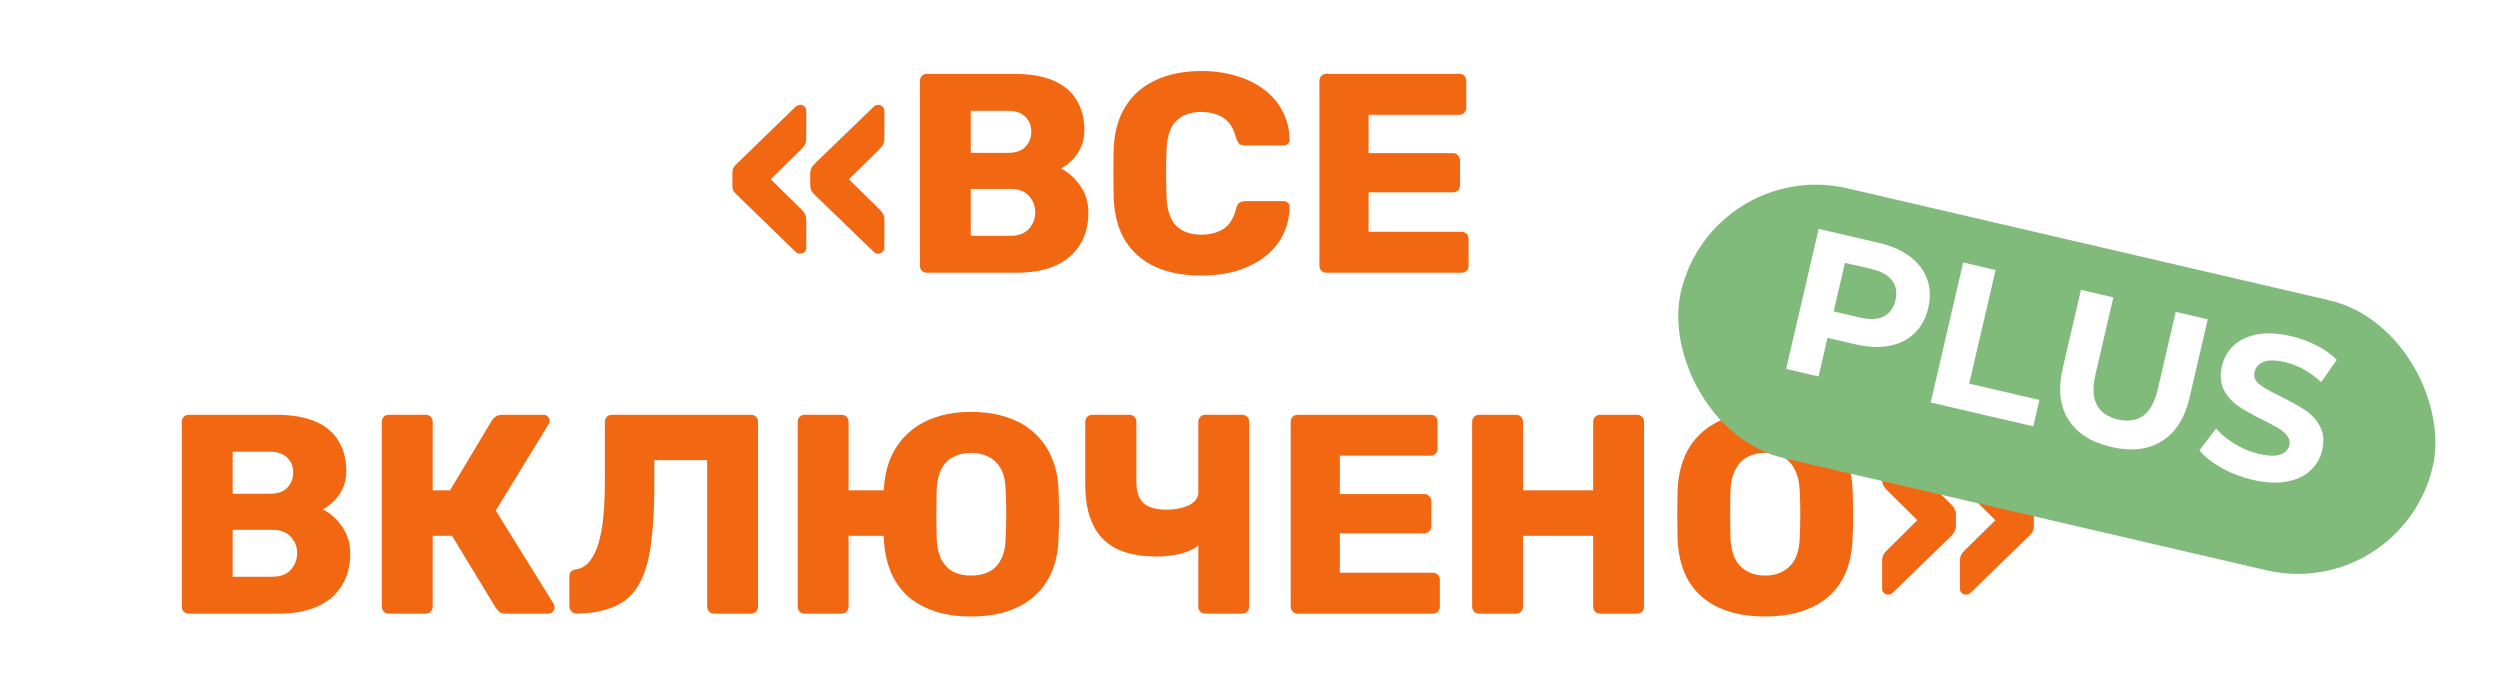
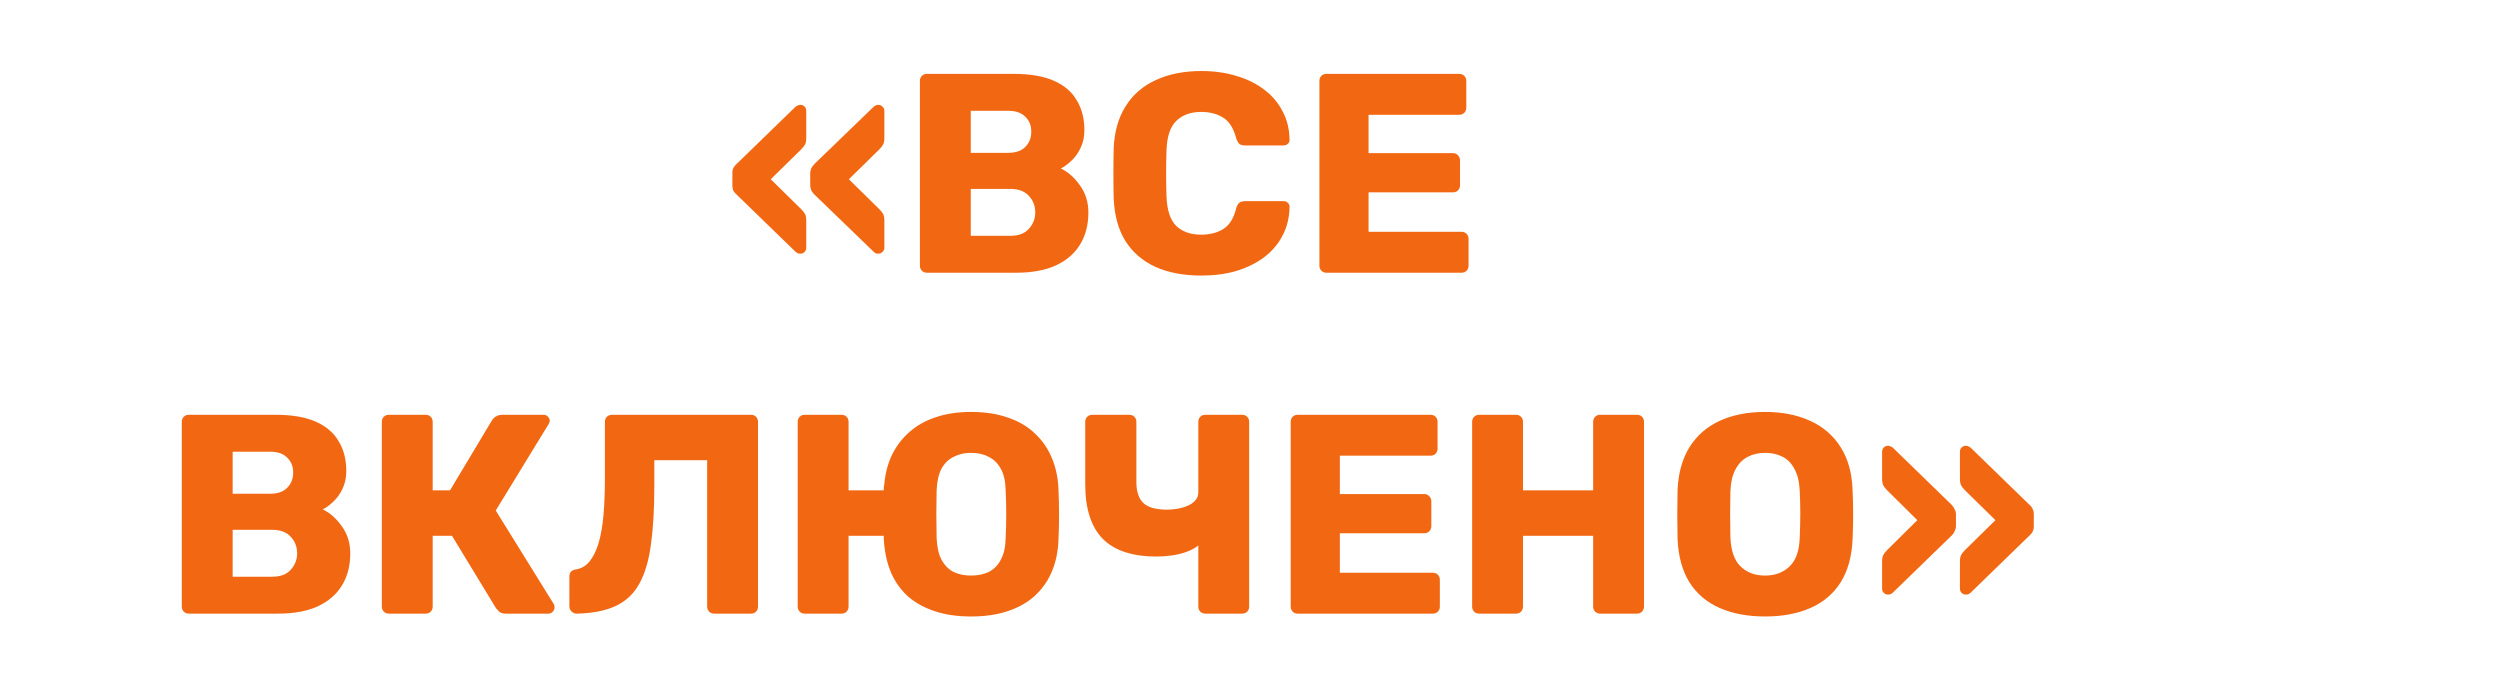
<svg xmlns="http://www.w3.org/2000/svg" width="220" height="60" viewBox="0 0 220 60" fill="none">
  <path d="M77.275 22.325C77.225 22.325 77.158 22.317 77.075 22.3C77.008 22.267 76.933 22.208 76.85 22.125L71.675 17.125C71.558 17.008 71.466 16.892 71.4 16.775C71.35 16.642 71.317 16.508 71.3 16.375V15.175C71.317 15.042 71.35 14.917 71.4 14.8C71.466 14.667 71.558 14.542 71.675 14.425L76.85 9.425C76.933 9.342 77.008 9.292 77.075 9.275C77.158 9.242 77.225 9.225 77.275 9.225C77.425 9.225 77.55 9.275 77.65 9.375C77.766 9.475 77.825 9.6 77.825 9.75V12.125C77.825 12.375 77.791 12.567 77.725 12.7C77.658 12.833 77.541 12.983 77.375 13.15L74.7 15.775L77.375 18.4C77.541 18.567 77.658 18.717 77.725 18.85C77.791 18.983 77.825 19.175 77.825 19.425V21.8C77.825 21.95 77.766 22.075 77.65 22.175C77.55 22.275 77.425 22.325 77.275 22.325ZM70.425 22.325C70.375 22.325 70.308 22.317 70.225 22.3C70.141 22.267 70.058 22.208 69.975 22.125L64.825 17.125C64.692 17.008 64.591 16.892 64.525 16.775C64.475 16.642 64.45 16.508 64.45 16.375V15.175C64.45 15.042 64.475 14.917 64.525 14.8C64.591 14.667 64.692 14.542 64.825 14.425L69.975 9.425C70.058 9.342 70.141 9.292 70.225 9.275C70.308 9.242 70.375 9.225 70.425 9.225C70.575 9.225 70.7 9.275 70.8 9.375C70.9 9.475 70.95 9.6 70.95 9.75V12.125C70.95 12.375 70.916 12.567 70.85 12.7C70.783 12.833 70.666 12.983 70.5 13.15L67.825 15.775L70.5 18.4C70.666 18.567 70.783 18.717 70.85 18.85C70.916 18.983 70.95 19.175 70.95 19.425V21.8C70.95 21.95 70.9 22.075 70.8 22.175C70.7 22.275 70.575 22.325 70.425 22.325ZM81.577 24C81.394 24 81.244 23.942 81.127 23.825C81.01 23.708 80.952 23.558 80.952 23.375V7.125C80.952 6.942 81.01 6.792 81.127 6.675C81.244 6.558 81.394 6.5 81.577 6.5H89.202C90.635 6.5 91.811 6.7 92.727 7.1C93.644 7.5 94.319 8.075 94.752 8.825C95.202 9.558 95.427 10.433 95.427 11.45C95.427 12.05 95.311 12.583 95.077 13.05C94.861 13.5 94.585 13.875 94.252 14.175C93.936 14.475 93.635 14.692 93.352 14.825C93.986 15.125 94.544 15.617 95.027 16.3C95.527 16.983 95.777 17.783 95.777 18.7C95.777 19.8 95.527 20.75 95.027 21.55C94.544 22.333 93.827 22.942 92.877 23.375C91.944 23.792 90.794 24 89.427 24H81.577ZM85.427 20.75H88.927C89.644 20.75 90.186 20.542 90.552 20.125C90.919 19.708 91.102 19.233 91.102 18.7C91.102 18.117 90.91 17.625 90.527 17.225C90.16 16.825 89.627 16.625 88.927 16.625H85.427V20.75ZM85.427 13.45H88.702C89.385 13.45 89.894 13.275 90.227 12.925C90.577 12.575 90.752 12.125 90.752 11.575C90.752 11.042 90.577 10.608 90.227 10.275C89.894 9.925 89.385 9.75 88.702 9.75H85.427V13.45ZM105.73 24.25C104.146 24.25 102.788 23.992 101.655 23.475C100.538 22.958 99.663 22.2 99.03 21.2C98.413 20.2 98.071 18.958 98.005 17.475C97.988 16.792 97.98 16.058 97.98 15.275C97.98 14.492 97.988 13.742 98.005 13.025C98.071 11.575 98.421 10.35 99.055 9.35C99.688 8.333 100.571 7.567 101.705 7.05C102.838 6.517 104.18 6.25 105.73 6.25C106.83 6.25 107.846 6.392 108.78 6.675C109.713 6.942 110.53 7.342 111.23 7.875C111.93 8.392 112.471 9.025 112.855 9.775C113.255 10.508 113.463 11.342 113.48 12.275C113.496 12.425 113.446 12.55 113.33 12.65C113.23 12.75 113.105 12.8 112.955 12.8H109.58C109.363 12.8 109.196 12.758 109.08 12.675C108.963 12.575 108.863 12.4 108.78 12.15C108.546 11.267 108.163 10.667 107.63 10.35C107.113 10.017 106.471 9.85 105.705 9.85C104.788 9.85 104.063 10.108 103.53 10.625C102.996 11.125 102.705 11.967 102.655 13.15C102.605 14.517 102.605 15.917 102.655 17.35C102.705 18.533 102.996 19.383 103.53 19.9C104.063 20.4 104.788 20.65 105.705 20.65C106.471 20.65 107.121 20.483 107.655 20.15C108.188 19.817 108.563 19.217 108.78 18.35C108.846 18.1 108.938 17.933 109.055 17.85C109.188 17.75 109.363 17.7 109.58 17.7H112.955C113.105 17.7 113.23 17.75 113.33 17.85C113.446 17.95 113.496 18.075 113.48 18.225C113.463 19.158 113.255 20 112.855 20.75C112.471 21.483 111.93 22.117 111.23 22.65C110.53 23.167 109.713 23.567 108.78 23.85C107.846 24.117 106.83 24.25 105.73 24.25ZM116.733 24C116.55 24 116.4 23.942 116.283 23.825C116.167 23.708 116.108 23.558 116.108 23.375V7.125C116.108 6.942 116.167 6.792 116.283 6.675C116.4 6.558 116.55 6.5 116.733 6.5H128.408C128.592 6.5 128.742 6.558 128.858 6.675C128.975 6.792 129.033 6.942 129.033 7.125V9.475C129.033 9.658 128.975 9.808 128.858 9.925C128.742 10.042 128.592 10.1 128.408 10.1H120.433V13.475H127.858C128.042 13.475 128.192 13.542 128.308 13.675C128.425 13.792 128.483 13.942 128.483 14.125V16.3C128.483 16.467 128.425 16.617 128.308 16.75C128.192 16.867 128.042 16.925 127.858 16.925H120.433V20.4H128.608C128.792 20.4 128.942 20.458 129.058 20.575C129.175 20.692 129.233 20.842 129.233 21.025V23.375C129.233 23.558 129.175 23.708 129.058 23.825C128.942 23.942 128.792 24 128.608 24H116.733ZM16.623 54C16.44 54 16.29 53.942 16.174 53.825C16.057 53.708 15.998 53.558 15.998 53.375V37.125C15.998 36.942 16.057 36.792 16.174 36.675C16.29 36.558 16.44 36.5 16.623 36.5H24.248C25.682 36.5 26.857 36.7 27.773 37.1C28.69 37.5 29.365 38.075 29.799 38.825C30.248 39.558 30.474 40.433 30.474 41.45C30.474 42.05 30.357 42.583 30.123 43.05C29.907 43.5 29.632 43.875 29.299 44.175C28.982 44.475 28.682 44.692 28.398 44.825C29.032 45.125 29.59 45.617 30.073 46.3C30.573 46.983 30.823 47.783 30.823 48.7C30.823 49.8 30.573 50.75 30.073 51.55C29.59 52.333 28.873 52.942 27.924 53.375C26.99 53.792 25.84 54 24.474 54H16.623ZM20.474 50.75H23.974C24.69 50.75 25.232 50.542 25.599 50.125C25.965 49.708 26.148 49.233 26.148 48.7C26.148 48.117 25.957 47.625 25.573 47.225C25.207 46.825 24.674 46.625 23.974 46.625H20.474V50.75ZM20.474 43.45H23.748C24.432 43.45 24.94 43.275 25.273 42.925C25.623 42.575 25.799 42.125 25.799 41.575C25.799 41.042 25.623 40.608 25.273 40.275C24.94 39.925 24.432 39.75 23.748 39.75H20.474V43.45ZM34.226 54C34.043 54 33.893 53.942 33.776 53.825C33.659 53.708 33.601 53.558 33.601 53.375V37.125C33.601 36.942 33.659 36.792 33.776 36.675C33.893 36.558 34.043 36.5 34.226 36.5H37.451C37.634 36.5 37.784 36.558 37.901 36.675C38.018 36.792 38.076 36.942 38.076 37.125V43.15H39.601L43.301 36.975C43.384 36.842 43.501 36.733 43.651 36.65C43.801 36.55 43.993 36.5 44.226 36.5H47.826C47.993 36.5 48.126 36.558 48.226 36.675C48.326 36.775 48.376 36.892 48.376 37.025C48.376 37.125 48.343 37.225 48.276 37.325L43.626 44.925L48.726 53.15C48.776 53.217 48.801 53.308 48.801 53.425C48.801 53.592 48.743 53.733 48.626 53.85C48.526 53.95 48.393 54 48.226 54H44.526C44.259 54 44.059 53.942 43.926 53.825C43.809 53.708 43.718 53.608 43.651 53.525L39.776 47.15H38.076V53.375C38.076 53.558 38.018 53.708 37.901 53.825C37.784 53.942 37.634 54 37.451 54H34.226ZM62.855 54C62.672 54 62.522 53.942 62.405 53.825C62.289 53.708 62.23 53.558 62.23 53.375V40.5H57.58V42.775C57.58 44.792 57.48 46.508 57.28 47.925C57.097 49.325 56.755 50.475 56.255 51.375C55.772 52.258 55.08 52.908 54.18 53.325C53.297 53.742 52.155 53.967 50.755 54C50.589 54 50.439 53.942 50.305 53.825C50.172 53.692 50.105 53.533 50.105 53.35V50.725C50.105 50.358 50.314 50.15 50.73 50.1C51.197 50.017 51.589 49.775 51.905 49.375C52.222 48.975 52.48 48.442 52.68 47.775C52.88 47.092 53.022 46.283 53.105 45.35C53.189 44.4 53.23 43.35 53.23 42.2V37.125C53.23 36.942 53.289 36.792 53.405 36.675C53.539 36.558 53.697 36.5 53.88 36.5H66.08C66.264 36.5 66.414 36.558 66.53 36.675C66.647 36.792 66.705 36.942 66.705 37.125V53.375C66.705 53.558 66.647 53.708 66.53 53.825C66.414 53.942 66.264 54 66.08 54H62.855ZM85.448 54.25C84.264 54.25 83.214 54.1 82.298 53.8C81.381 53.5 80.598 53.075 79.948 52.525C79.314 51.958 78.814 51.275 78.448 50.475C78.098 49.675 77.881 48.775 77.798 47.775C77.781 47.658 77.773 47.55 77.773 47.45C77.773 47.35 77.773 47.25 77.773 47.15H74.673V53.375C74.673 53.558 74.614 53.708 74.498 53.825C74.381 53.942 74.231 54 74.048 54H70.823C70.639 54 70.489 53.942 70.373 53.825C70.256 53.708 70.198 53.558 70.198 53.375V37.125C70.198 36.942 70.256 36.792 70.373 36.675C70.489 36.558 70.639 36.5 70.823 36.5H74.048C74.231 36.5 74.381 36.558 74.498 36.675C74.614 36.792 74.673 36.942 74.673 37.125V43.15H77.773C77.773 43.067 77.773 42.975 77.773 42.875C77.789 42.758 77.806 42.658 77.823 42.575C77.906 41.642 78.131 40.792 78.498 40.025C78.881 39.242 79.389 38.575 80.023 38.025C80.656 37.458 81.423 37.025 82.323 36.725C83.239 36.408 84.281 36.25 85.448 36.25C86.681 36.25 87.764 36.417 88.698 36.75C89.648 37.067 90.439 37.533 91.073 38.15C91.723 38.75 92.223 39.475 92.573 40.325C92.923 41.158 93.114 42.092 93.148 43.125C93.181 43.858 93.198 44.583 93.198 45.3C93.198 46.017 93.181 46.733 93.148 47.45C93.114 48.5 92.923 49.442 92.573 50.275C92.223 51.108 91.723 51.825 91.073 52.425C90.439 53.008 89.648 53.458 88.698 53.775C87.764 54.092 86.681 54.25 85.448 54.25ZM85.448 50.65C86.048 50.65 86.573 50.542 87.023 50.325C87.473 50.092 87.823 49.733 88.073 49.25C88.339 48.767 88.481 48.133 88.498 47.35C88.531 46.617 88.548 45.917 88.548 45.25C88.548 44.567 88.531 43.867 88.498 43.15C88.481 42.367 88.339 41.733 88.073 41.25C87.806 40.767 87.448 40.417 86.998 40.2C86.564 39.967 86.048 39.85 85.448 39.85C84.881 39.85 84.373 39.967 83.923 40.2C83.473 40.417 83.114 40.767 82.848 41.25C82.598 41.733 82.456 42.367 82.423 43.15C82.406 43.867 82.398 44.567 82.398 45.25C82.398 45.917 82.406 46.617 82.423 47.35C82.456 48.133 82.598 48.767 82.848 49.25C83.114 49.733 83.464 50.092 83.898 50.325C84.348 50.542 84.864 50.65 85.448 50.65ZM106.076 54C105.893 54 105.743 53.942 105.626 53.825C105.509 53.708 105.451 53.558 105.451 53.375V48C105.184 48.217 104.851 48.4 104.451 48.55C104.051 48.7 103.618 48.808 103.151 48.875C102.701 48.942 102.243 48.975 101.776 48.975C99.659 48.975 98.084 48.458 97.051 47.425C96.018 46.375 95.501 44.775 95.501 42.625V37.125C95.501 36.942 95.559 36.792 95.676 36.675C95.809 36.558 95.959 36.5 96.126 36.5H99.376C99.559 36.5 99.709 36.558 99.826 36.675C99.943 36.792 100.001 36.942 100.001 37.125V42.425C100.001 43.258 100.209 43.875 100.626 44.275C101.043 44.658 101.734 44.85 102.701 44.85C102.968 44.85 103.259 44.825 103.576 44.775C103.893 44.725 104.193 44.642 104.476 44.525C104.759 44.408 104.993 44.25 105.176 44.05C105.359 43.85 105.451 43.608 105.451 43.325V37.125C105.451 36.942 105.509 36.792 105.626 36.675C105.743 36.558 105.893 36.5 106.076 36.5H109.301C109.484 36.5 109.634 36.558 109.751 36.675C109.868 36.792 109.926 36.942 109.926 37.125V53.375C109.926 53.558 109.868 53.708 109.751 53.825C109.634 53.942 109.484 54 109.301 54H106.076ZM114.207 54C114.023 54 113.873 53.942 113.757 53.825C113.64 53.708 113.582 53.558 113.582 53.375V37.125C113.582 36.942 113.64 36.792 113.757 36.675C113.873 36.558 114.023 36.5 114.207 36.5H125.882C126.065 36.5 126.215 36.558 126.332 36.675C126.448 36.792 126.507 36.942 126.507 37.125V39.475C126.507 39.658 126.448 39.808 126.332 39.925C126.215 40.042 126.065 40.1 125.882 40.1H117.907V43.475H125.332C125.515 43.475 125.665 43.542 125.782 43.675C125.898 43.792 125.957 43.942 125.957 44.125V46.3C125.957 46.467 125.898 46.617 125.782 46.75C125.665 46.867 125.515 46.925 125.332 46.925H117.907V50.4H126.082C126.265 50.4 126.415 50.458 126.532 50.575C126.648 50.692 126.707 50.842 126.707 51.025V53.375C126.707 53.558 126.648 53.708 126.532 53.825C126.415 53.942 126.265 54 126.082 54H114.207ZM130.173 54C129.99 54 129.84 53.942 129.723 53.825C129.607 53.708 129.548 53.558 129.548 53.375V37.125C129.548 36.942 129.607 36.792 129.723 36.675C129.84 36.558 129.99 36.5 130.173 36.5H133.398C133.582 36.5 133.732 36.558 133.848 36.675C133.965 36.792 134.023 36.942 134.023 37.125V43.15H140.198V37.125C140.198 36.942 140.257 36.792 140.373 36.675C140.49 36.558 140.64 36.5 140.823 36.5H144.048C144.232 36.5 144.382 36.558 144.498 36.675C144.615 36.792 144.673 36.942 144.673 37.125V53.375C144.673 53.558 144.615 53.708 144.498 53.825C144.382 53.942 144.232 54 144.048 54H140.823C140.64 54 140.49 53.942 140.373 53.825C140.257 53.708 140.198 53.558 140.198 53.375V47.15H134.023V53.375C134.023 53.558 133.965 53.708 133.848 53.825C133.732 53.942 133.582 54 133.398 54H130.173ZM155.326 54.25C153.793 54.25 152.46 54 151.326 53.5C150.193 53 149.31 52.25 148.676 51.25C148.043 50.233 147.693 48.967 147.626 47.45C147.61 46.733 147.601 46.017 147.601 45.3C147.601 44.583 147.61 43.858 147.626 43.125C147.693 41.625 148.043 40.367 148.676 39.35C149.326 38.317 150.218 37.542 151.351 37.025C152.485 36.508 153.81 36.25 155.326 36.25C156.826 36.25 158.143 36.508 159.276 37.025C160.426 37.542 161.326 38.317 161.976 39.35C162.626 40.367 162.976 41.625 163.026 43.125C163.06 43.858 163.076 44.583 163.076 45.3C163.076 46.017 163.06 46.733 163.026 47.45C162.96 48.967 162.61 50.233 161.976 51.25C161.343 52.25 160.46 53 159.326 53.5C158.193 54 156.86 54.25 155.326 54.25ZM155.326 50.65C156.21 50.65 156.926 50.383 157.476 49.85C158.043 49.317 158.343 48.467 158.376 47.3C158.41 46.567 158.426 45.875 158.426 45.225C158.426 44.575 158.41 43.9 158.376 43.2C158.343 42.417 158.193 41.783 157.926 41.3C157.676 40.8 157.326 40.433 156.876 40.2C156.426 39.967 155.91 39.85 155.326 39.85C154.76 39.85 154.251 39.967 153.801 40.2C153.351 40.433 152.993 40.8 152.726 41.3C152.46 41.783 152.31 42.417 152.276 43.2C152.26 43.9 152.251 44.575 152.251 45.225C152.251 45.875 152.26 46.567 152.276 47.3C152.326 48.467 152.626 49.317 153.176 49.85C153.726 50.383 154.443 50.65 155.326 50.65ZM172.999 52.325C172.849 52.325 172.724 52.275 172.624 52.175C172.524 52.075 172.474 51.95 172.474 51.8V49.425C172.474 49.175 172.507 48.983 172.574 48.85C172.641 48.717 172.757 48.567 172.924 48.4L175.599 45.775L172.924 43.15C172.757 42.983 172.641 42.833 172.574 42.7C172.507 42.567 172.474 42.375 172.474 42.125V39.75C172.474 39.6 172.524 39.475 172.624 39.375C172.724 39.275 172.849 39.225 172.999 39.225C173.049 39.225 173.116 39.242 173.199 39.275C173.282 39.292 173.366 39.342 173.449 39.425L178.599 44.425C178.732 44.542 178.824 44.667 178.874 44.8C178.941 44.917 178.974 45.042 178.974 45.175V46.375C178.974 46.508 178.941 46.642 178.874 46.775C178.824 46.892 178.732 47.008 178.599 47.125L173.449 52.125C173.366 52.208 173.282 52.267 173.199 52.3C173.116 52.317 173.049 52.325 172.999 52.325ZM166.149 52.325C165.999 52.325 165.874 52.275 165.774 52.175C165.674 52.075 165.624 51.95 165.624 51.8V49.425C165.624 49.175 165.657 48.983 165.724 48.85C165.791 48.717 165.907 48.567 166.074 48.4L168.724 45.775L166.074 43.15C165.907 42.983 165.791 42.833 165.724 42.7C165.657 42.567 165.624 42.375 165.624 42.125V39.75C165.624 39.6 165.674 39.475 165.774 39.375C165.874 39.275 165.999 39.225 166.149 39.225C166.199 39.225 166.266 39.242 166.349 39.275C166.432 39.292 166.516 39.342 166.599 39.425L171.749 44.425C171.866 44.542 171.949 44.667 171.999 44.8C172.066 44.917 172.107 45.042 172.124 45.175V46.375C172.107 46.508 172.066 46.642 171.999 46.775C171.949 46.892 171.866 47.008 171.749 47.125L166.599 52.125C166.516 52.208 166.432 52.267 166.349 52.3C166.266 52.317 166.199 52.325 166.149 52.325Z" fill="url(#paint0_linear_279_12)" />
  <g filter="url(#filter0_d_279_12)">
-     <rect x="150.677" y="11.572" width="67.929" height="24.393" rx="12.196" transform="rotate(13.081 150.677 11.572)" fill="#81BB7C" />
-   </g>
+     </g>
  <path d="M165.376 21.382C166.467 21.636 167.37 22.037 168.083 22.586C168.808 23.138 169.31 23.799 169.589 24.569C169.868 25.338 169.901 26.181 169.688 27.096C169.478 27.999 169.077 28.741 168.485 29.32C167.895 29.888 167.153 30.26 166.259 30.436C165.38 30.602 164.394 30.559 163.303 30.305L160.821 29.729L160.032 33.126L157.181 32.463L160.044 20.143L165.376 21.382ZM163.684 27.945C164.541 28.145 165.234 28.114 165.765 27.854C166.298 27.582 166.643 27.106 166.802 26.425C166.962 25.733 166.862 25.153 166.501 24.686C166.142 24.207 165.535 23.868 164.678 23.669L162.355 23.129L161.361 27.406L163.684 27.945ZM172.762 23.098L175.613 23.761L173.291 33.758L179.468 35.193L178.928 37.516L169.9 35.418L172.762 23.098ZM185.791 39.333C184.031 38.924 182.772 38.118 182.012 36.916C181.265 35.715 181.101 34.212 181.521 32.405L183.124 25.506L185.975 26.168L184.396 32.962C183.884 35.168 184.543 36.483 186.373 36.909C187.265 37.116 188.007 37.01 188.599 36.591C189.193 36.16 189.623 35.376 189.887 34.238L191.466 27.444L194.282 28.099L192.679 34.998C192.259 36.805 191.443 38.081 190.231 38.825C189.031 39.573 187.551 39.742 185.791 39.333ZM198.236 42.225C197.262 41.998 196.347 41.65 195.492 41.179C194.651 40.699 194.004 40.184 193.551 39.634L195.018 37.712C195.456 38.221 196.011 38.678 196.684 39.082C197.357 39.486 198.058 39.772 198.785 39.941C199.595 40.129 200.22 40.151 200.662 40.006C201.106 39.85 201.375 39.572 201.468 39.173C201.536 38.88 201.474 38.612 201.283 38.37C201.107 38.118 200.85 37.892 200.514 37.69C200.189 37.491 199.738 37.25 199.161 36.967C198.274 36.526 197.557 36.125 197.01 35.763C196.464 35.401 196.031 34.923 195.711 34.33C195.403 33.739 195.345 33.032 195.535 32.211C195.702 31.495 196.045 30.895 196.566 30.41C197.09 29.913 197.778 29.585 198.631 29.424C199.497 29.267 200.492 29.319 201.619 29.581C202.405 29.763 203.152 30.036 203.859 30.398C204.566 30.76 205.161 31.183 205.642 31.666L204.259 33.626C203.271 32.716 202.208 32.129 201.07 31.865C200.272 31.679 199.649 31.671 199.202 31.839C198.767 32.01 198.5 32.306 198.402 32.729C198.304 33.151 198.447 33.518 198.832 33.83C199.232 34.133 199.86 34.49 200.717 34.899C201.604 35.34 202.321 35.742 202.867 36.103C203.414 36.465 203.842 36.936 204.153 37.515C204.475 38.097 204.541 38.799 204.35 39.62C204.187 40.324 203.837 40.923 203.302 41.417C202.781 41.902 202.088 42.223 201.223 42.381C200.358 42.539 199.362 42.486 198.236 42.225Z" fill="white" />
  <defs>
    <filter id="filter0_d_279_12" x="141.999" y="10.654" width="78.002" height="45.448" filterUnits="userSpaceOnUse" color-interpolation-filters="sRGB">
      <feFlood flood-opacity="0" result="BackgroundImageFix" />
      <feColorMatrix in="SourceAlpha" type="matrix" values="0 0 0 0 0 0 0 0 0 0 0 0 0 0 0 0 0 0 127 0" result="hardAlpha" />
      <feOffset dy="2.239" />
      <feGaussianBlur stdDeviation="2.799" />
      <feComposite in2="hardAlpha" operator="out" />
      <feColorMatrix type="matrix" values="0 0 0 0 0 0 0 0 0 0 0 0 0 0 0 0 0 0 0.25 0" />
      <feBlend mode="normal" in2="BackgroundImageFix" result="effect1_dropShadow_279_12" />
      <feBlend mode="normal" in="SourceGraphic" in2="effect1_dropShadow_279_12" result="shape" />
    </filter>
    <linearGradient id="paint0_linear_279_12" x1="97" y1="0" x2="97" y2="60" gradientUnits="userSpaceOnUse">
      <stop stop-color="#F26712" />
      <stop offset="1" stop-color="#F26712" />
    </linearGradient>
  </defs>
</svg>